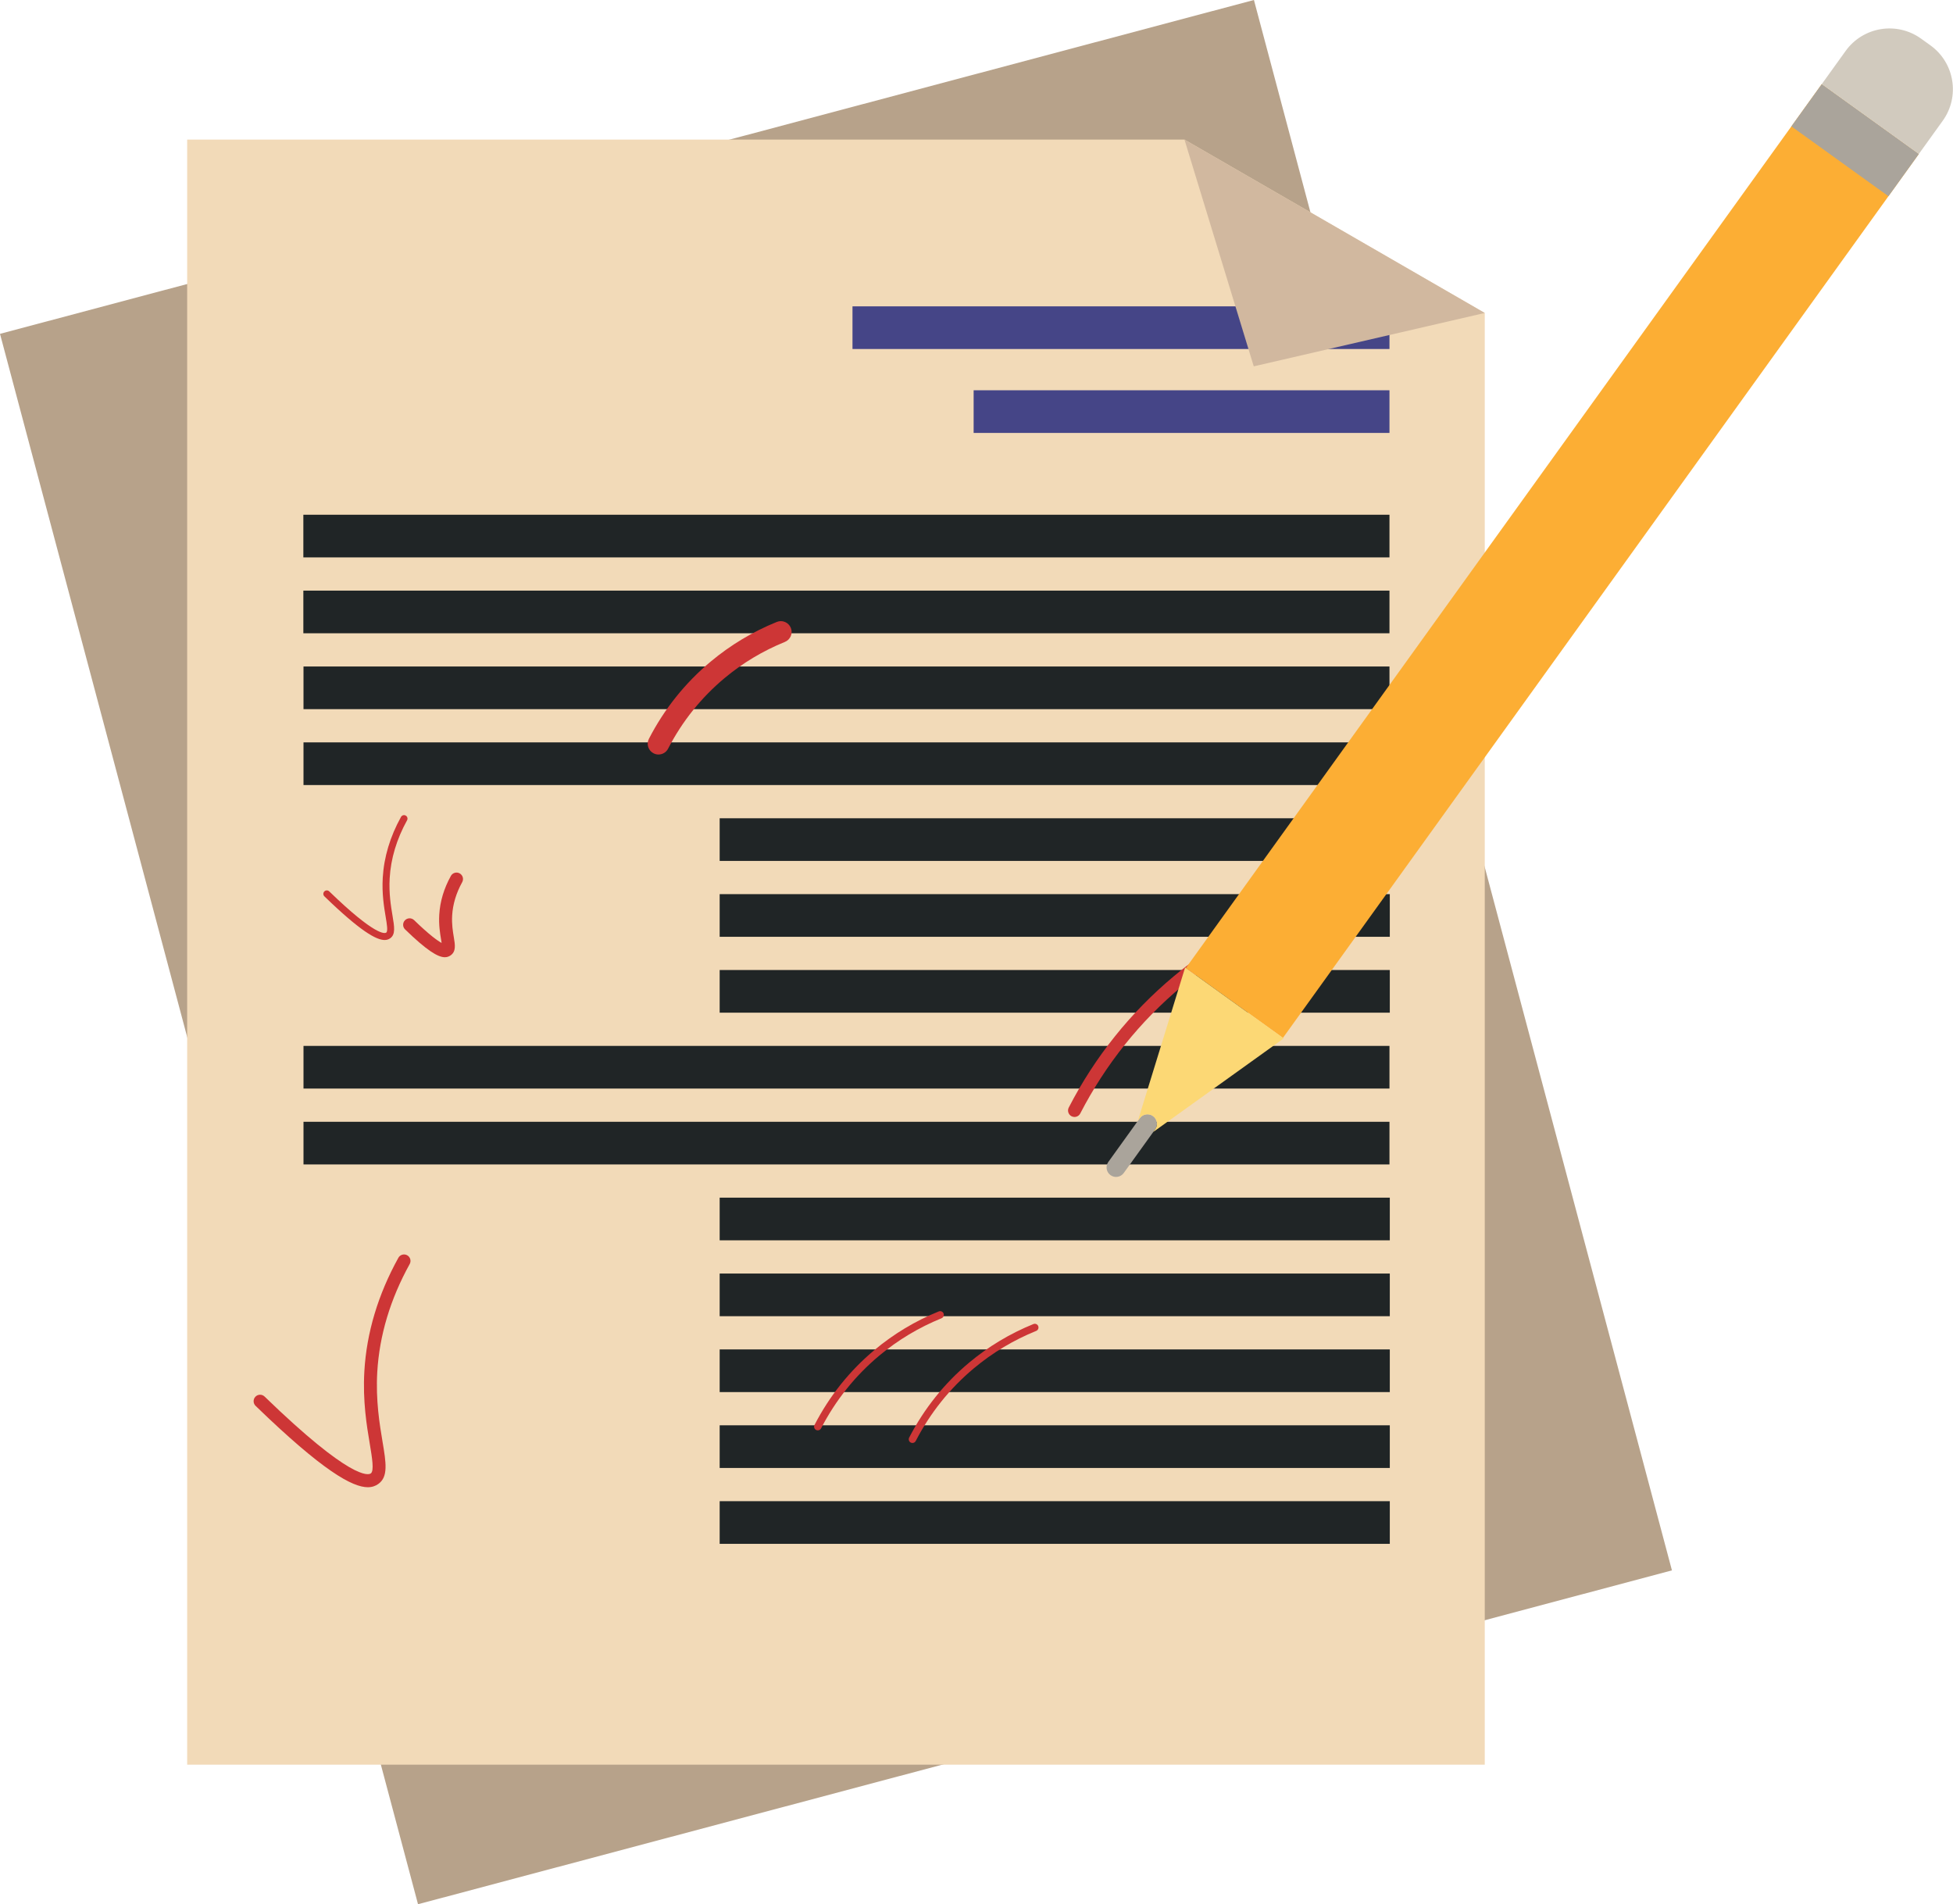
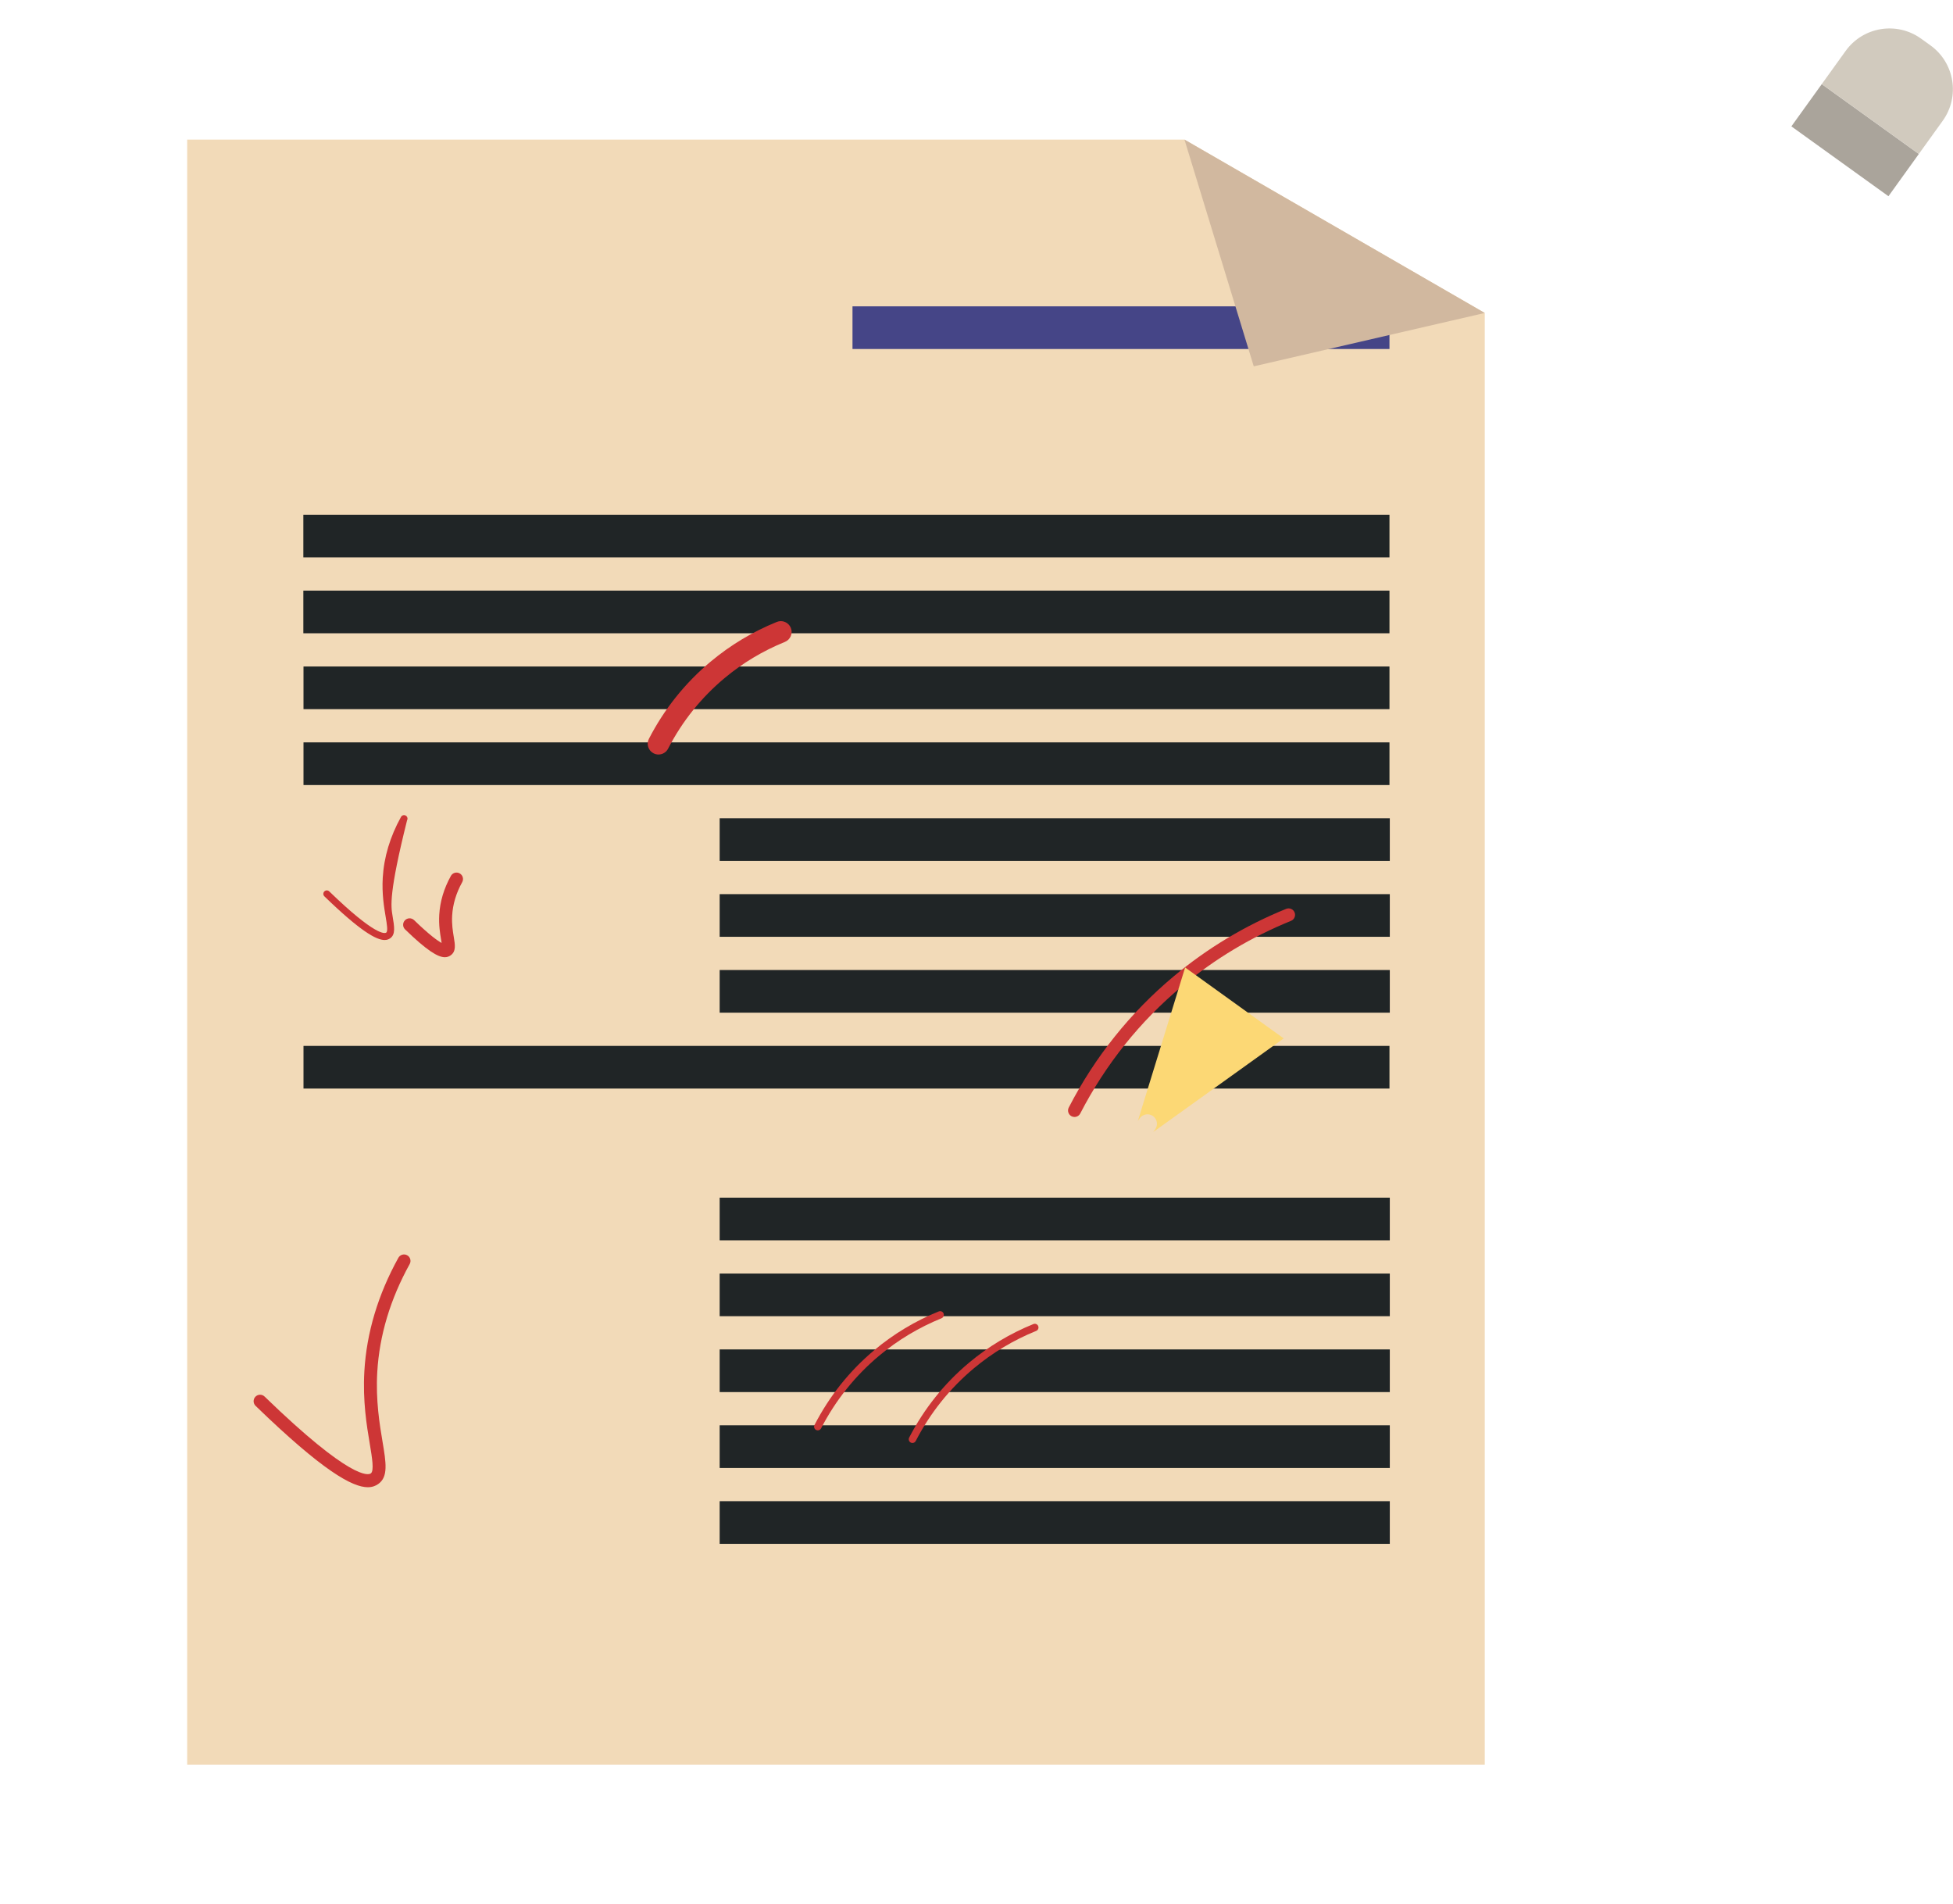
<svg xmlns="http://www.w3.org/2000/svg" height="988.5" preserveAspectRatio="xMidYMid meet" version="1.0" viewBox="0.0 0.0 1013.9 988.5" width="1013.9" zoomAndPan="magnify">
  <defs>
    <clipPath id="a">
      <path d="M 0 0 L 868 0 L 868 988.469 L 0 988.469 Z M 0 0" />
    </clipPath>
    <clipPath id="b">
      <path d="M 945 14 L 1013.852 14 L 1013.852 80 L 945 80 Z M 945 14" />
    </clipPath>
  </defs>
  <g>
    <g clip-path="url(#a)" id="change1_1">
-       <path d="M 867.988 815.172 L 217.012 988.469 L 0 173.297 L 650.977 -0.004 L 867.988 815.172" fill="#b7a28a" />
-     </g>
+       </g>
    <g id="change2_1">
      <path d="M 770.816 916.016 L 97.168 916.016 L 97.168 72.453 L 614.914 72.453 L 770.816 162.461 L 770.816 916.016" fill="#f2dab8" />
    </g>
    <g id="change3_1">
      <path d="M 721.344 181.164 L 442.57 181.164 L 442.57 159.02 L 721.344 159.02 L 721.344 181.164" fill="#454587" />
    </g>
    <g id="change4_1">
      <path d="M 721.344 289.34 L 157.484 289.34 L 157.484 267.195 L 721.344 267.195 L 721.344 289.34" fill="#202526" />
    </g>
    <g id="change4_2">
      <path d="M 721.344 328.727 L 157.484 328.727 L 157.484 306.586 L 721.344 306.586 L 721.344 328.727" fill="#202526" />
    </g>
    <g id="change4_3">
      <path d="M 721.344 368.117 L 157.562 368.117 L 157.562 345.973 L 721.344 345.973 L 721.344 368.117" fill="#202526" />
    </g>
    <g id="change4_4">
      <path d="M 721.344 407.508 L 157.562 407.508 L 157.562 385.363 L 721.344 385.363 L 721.344 407.508" fill="#202526" />
    </g>
    <g id="change4_5">
      <path d="M 721.516 446.895 L 373.617 446.895 L 373.617 424.754 L 721.516 424.754 L 721.516 446.895" fill="#202526" />
    </g>
    <g id="change4_6">
      <path d="M 721.516 486.285 L 373.617 486.285 L 373.617 464.141 L 721.516 464.141 L 721.516 486.285" fill="#202526" />
    </g>
    <g id="change4_7">
      <path d="M 721.516 525.672 L 373.617 525.672 L 373.617 503.527 L 721.516 503.527 L 721.516 525.672" fill="#202526" />
    </g>
    <g id="change4_8">
      <path d="M 721.344 565.062 L 157.562 565.062 L 157.562 542.918 L 721.344 542.918 L 721.344 565.062" fill="#202526" />
    </g>
    <g id="change4_9">
-       <path d="M 721.344 604.449 L 157.562 604.449 L 157.562 582.309 L 721.344 582.309 L 721.344 604.449" fill="#202526" />
-     </g>
+       </g>
    <g id="change4_10">
      <path d="M 721.516 643.84 L 373.617 643.84 L 373.617 621.695 L 721.516 621.695 L 721.516 643.84" fill="#202526" />
    </g>
    <g id="change4_11">
      <path d="M 721.516 683.227 L 373.617 683.227 L 373.617 661.086 L 721.516 661.086 L 721.516 683.227" fill="#202526" />
    </g>
    <g id="change4_12">
      <path d="M 721.516 722.617 L 373.617 722.617 L 373.617 700.473 L 721.516 700.473 L 721.516 722.617" fill="#202526" />
    </g>
    <g id="change4_13">
      <path d="M 721.516 762.008 L 373.617 762.008 L 373.617 739.863 L 721.516 739.863 L 721.516 762.008" fill="#202526" />
    </g>
    <g id="change4_14">
      <path d="M 721.516 801.395 L 373.617 801.395 L 373.617 779.254 L 721.516 779.254 L 721.516 801.395" fill="#202526" />
    </g>
    <g id="change3_2">
-       <path d="M 721.344 224.73 L 505.461 224.73 L 505.461 202.586 L 721.344 202.586 L 721.344 224.73" fill="#454587" />
-     </g>
+       </g>
    <g id="change5_1">
      <path d="M 557.828 579.812 C 557.309 579.812 556.781 579.691 556.289 579.438 C 554.641 578.586 553.996 576.559 554.848 574.91 C 568.453 548.566 586.785 525.652 609.328 506.809 C 626.82 492.188 646.461 480.402 667.711 471.781 C 669.426 471.086 671.387 471.91 672.086 473.629 C 672.781 475.348 671.953 477.309 670.234 478.004 C 649.633 486.363 630.594 497.789 613.641 511.961 C 591.781 530.23 574.012 552.445 560.812 577.992 C 560.219 579.148 559.043 579.812 557.828 579.812" fill="#cd3636" />
    </g>
    <g id="change5_2">
      <path d="M 341.855 391.66 C 340.992 391.66 340.113 391.461 339.293 391.035 C 336.547 389.617 335.469 386.242 336.887 383.496 C 344.891 368.004 355.672 354.527 368.934 343.441 C 379.219 334.844 390.773 327.91 403.27 322.84 C 406.125 321.676 409.395 323.059 410.559 325.922 C 411.723 328.785 410.344 332.051 407.477 333.215 C 396.059 337.848 385.508 344.18 376.109 352.031 C 363.996 362.156 354.148 374.473 346.836 388.633 C 345.84 390.559 343.883 391.66 341.855 391.66" fill="#cd3636" />
    </g>
    <g id="change5_3">
      <path d="M 424.555 742.484 C 424.258 742.484 423.957 742.414 423.676 742.27 C 422.734 741.781 422.363 740.625 422.852 739.684 C 430.629 724.629 441.105 711.535 453.988 700.766 C 463.984 692.41 475.207 685.676 487.348 680.75 C 488.328 680.352 489.449 680.824 489.848 681.805 C 490.246 682.789 489.773 683.906 488.789 684.305 C 477.02 689.082 466.141 695.609 456.449 703.711 C 443.961 714.148 433.805 726.844 426.262 741.445 C 425.922 742.105 425.25 742.484 424.555 742.484" fill="#cd3636" />
    </g>
    <g id="change5_4">
      <path d="M 473.699 749.039 C 473.402 749.039 473.102 748.969 472.82 748.824 C 471.879 748.34 471.512 747.18 471.996 746.238 C 479.773 731.184 490.25 718.09 503.133 707.32 C 513.129 698.965 524.355 692.23 536.492 687.305 C 537.477 686.906 538.594 687.379 538.992 688.363 C 539.391 689.344 538.918 690.465 537.938 690.863 C 526.164 695.637 515.285 702.164 505.594 710.266 C 493.105 720.703 482.949 733.402 475.406 748 C 475.066 748.66 474.395 749.039 473.699 749.039" fill="#cd3636" />
    </g>
    <g id="change5_5">
      <path d="M 190.961 772.008 C 182.938 772.008 167.633 763.621 132.684 729.762 C 131.352 728.473 131.32 726.344 132.609 725.012 C 133.902 723.68 136.027 723.648 137.359 724.938 C 182.129 768.316 191.148 765.785 192.496 764.84 C 194.324 763.562 193.176 756.695 191.961 749.426 C 190.398 740.094 188.262 727.309 189.156 711.824 C 190.312 691.809 196.254 671.988 206.816 652.906 C 207.715 651.281 209.758 650.695 211.383 651.594 C 213.004 652.492 213.59 654.535 212.691 656.16 C 202.621 674.352 196.961 693.211 195.859 712.215 C 195.012 726.945 197.074 739.297 198.586 748.316 C 200.43 759.348 201.648 766.633 196.352 770.344 C 194.961 771.316 193.258 772.008 190.961 772.008" fill="#cd3636" />
    </g>
    <g id="change5_6">
-       <path d="M 199.672 487.949 C 195.367 487.949 187.156 483.453 168.41 465.289 C 167.695 464.598 167.68 463.457 168.371 462.742 C 169.062 462.027 170.203 462.012 170.918 462.703 C 194.938 485.969 199.77 484.617 200.496 484.105 C 201.477 483.422 200.859 479.738 200.207 475.84 C 199.371 470.832 198.227 463.973 198.703 455.668 C 199.324 444.93 202.512 434.297 208.18 424.062 C 208.66 423.191 209.754 422.875 210.629 423.359 C 211.496 423.84 211.812 424.938 211.328 425.805 C 205.93 435.562 202.891 445.68 202.301 455.875 C 201.844 463.777 202.953 470.402 203.762 475.242 C 204.754 481.16 205.406 485.066 202.562 487.059 C 201.816 487.582 200.902 487.949 199.672 487.949" fill="#cd3636" />
+       <path d="M 199.672 487.949 C 195.367 487.949 187.156 483.453 168.41 465.289 C 167.695 464.598 167.68 463.457 168.371 462.742 C 169.062 462.027 170.203 462.012 170.918 462.703 C 194.938 485.969 199.77 484.617 200.496 484.105 C 201.477 483.422 200.859 479.738 200.207 475.84 C 199.371 470.832 198.227 463.973 198.703 455.668 C 199.324 444.93 202.512 434.297 208.18 424.062 C 208.66 423.191 209.754 422.875 210.629 423.359 C 211.496 423.84 211.812 424.938 211.328 425.805 C 201.844 463.777 202.953 470.402 203.762 475.242 C 204.754 481.16 205.406 485.066 202.562 487.059 C 201.816 487.582 200.902 487.949 199.672 487.949" fill="#cd3636" />
    </g>
    <g id="change5_7">
      <path d="M 230.945 496.887 C 227.32 496.887 221.602 493.406 210.305 482.457 C 208.973 481.168 208.938 479.039 210.227 477.711 C 211.52 476.379 213.645 476.344 214.977 477.633 C 223.051 485.457 227.246 488.383 229.273 489.477 C 229.188 488.875 229.074 488.215 228.977 487.617 C 228.449 484.469 227.727 480.156 228.035 474.852 C 228.43 467.98 230.465 461.191 234.074 454.676 C 234.973 453.051 237.016 452.465 238.637 453.363 C 240.262 454.262 240.848 456.305 239.949 457.926 C 236.828 463.559 235.078 469.383 234.738 475.242 C 234.477 479.789 235.102 483.516 235.602 486.512 C 236.262 490.473 236.836 493.891 233.938 495.922 C 233.082 496.52 232.125 496.887 230.945 496.887" fill="#cd3636" />
    </g>
    <g id="change6_1">
      <path d="M 650.887 190.168 L 770.816 162.461 L 614.914 72.453 Z M 650.887 190.168" fill="#d1b89f" />
    </g>
    <g id="change7_1">
-       <path d="M 598.586 579.352 C 600.793 580.938 601.293 584.016 599.703 586.227 L 583.398 608.887 C 581.809 611.098 578.73 611.598 576.523 610.008 C 574.316 608.422 573.812 605.344 575.402 603.133 L 591.711 580.473 C 593.297 578.262 596.375 577.762 598.586 579.352" fill="#aaa49b" />
-     </g>
+       </g>
    <g id="change8_1">
-       <path d="M 945.773 43.664 L 996.168 79.926 L 666.043 538.746 L 615.645 502.484 L 945.773 43.664" fill="#fcae34" />
-     </g>
+       </g>
    <g id="change7_2">
      <path d="M 945.773 43.664 L 996.168 79.926 L 980.387 101.859 L 929.992 65.598 L 945.773 43.664" fill="#aaa49b" />
    </g>
    <g clip-path="url(#b)" id="change9_1">
      <path d="M 997.324 20.055 L 1002.172 23.539 C 1014.75 32.59 1017.609 50.125 1008.559 62.699 L 996.168 79.926 L 945.773 43.664 L 958.164 26.441 C 967.215 13.863 984.746 11.004 997.324 20.055" fill="#d1cabe" />
    </g>
    <g id="change10_1">
      <path d="M 590.723 581.844 L 591.711 580.473 C 593.297 578.266 596.375 577.762 598.586 579.352 C 600.793 580.938 601.293 584.016 599.703 586.227 L 598.719 587.598 L 666.43 539.023 L 615.262 502.207 L 590.723 581.844" fill="#fcd875" />
    </g>
  </g>
</svg>